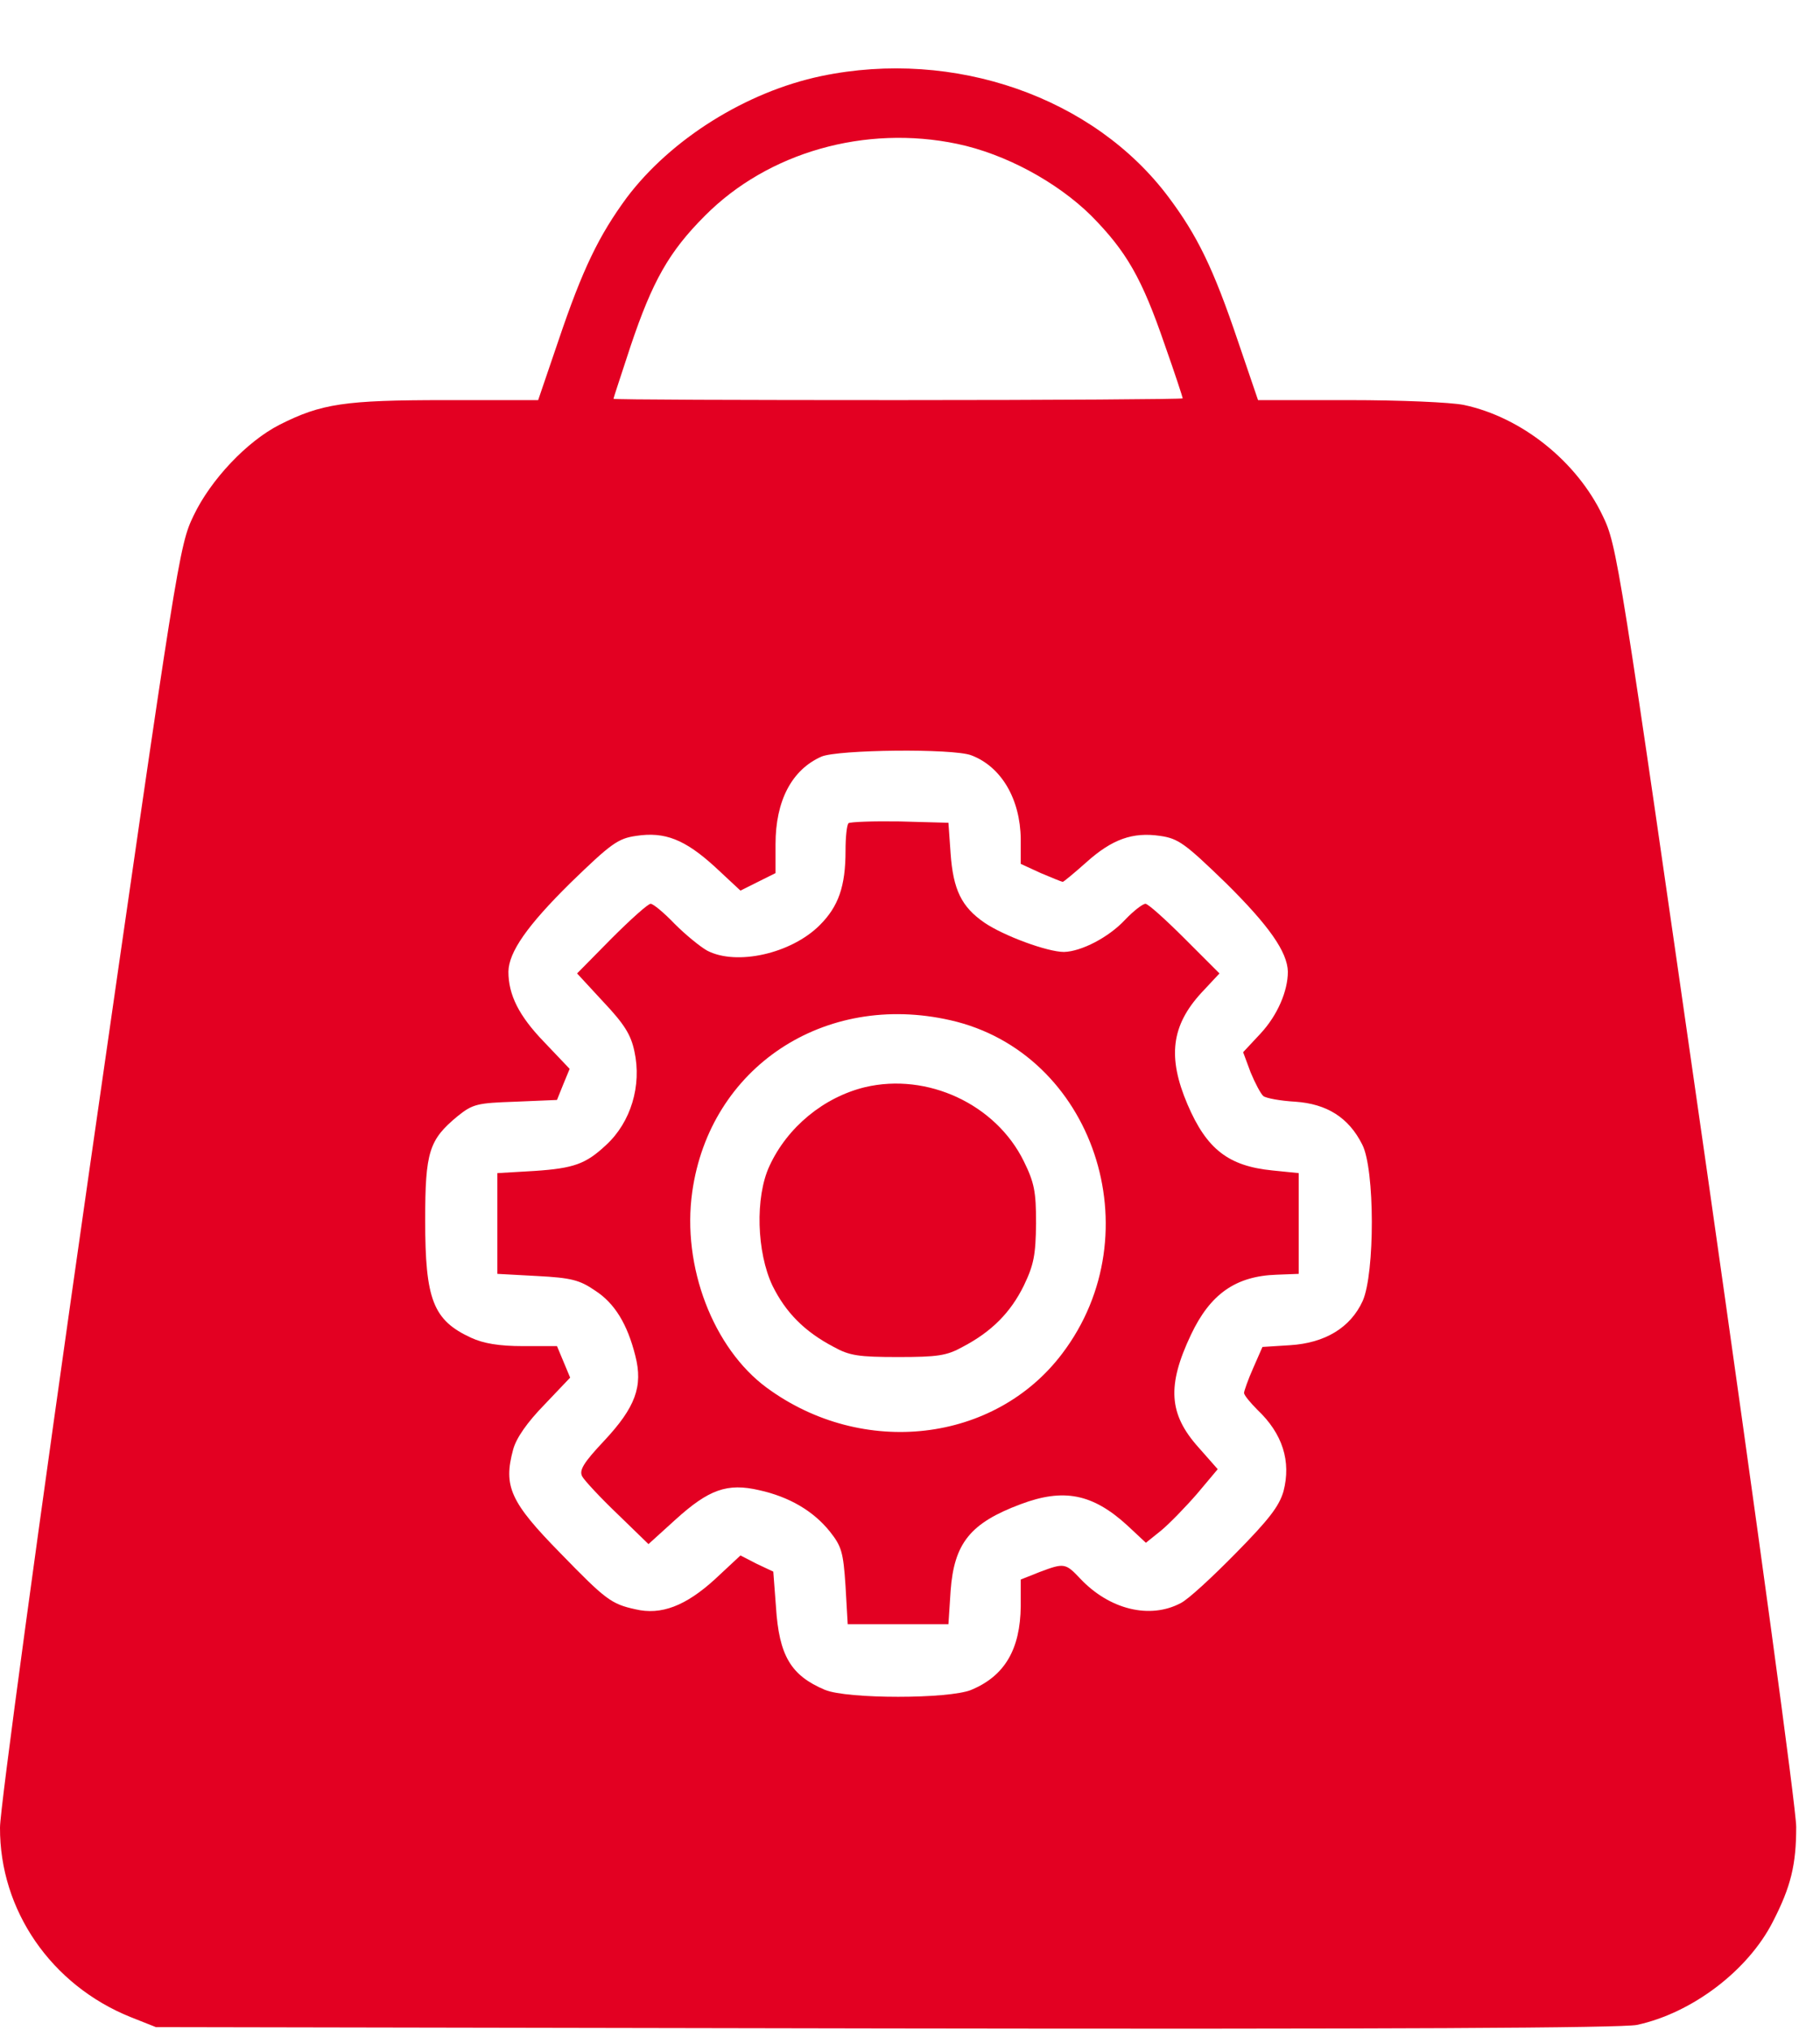
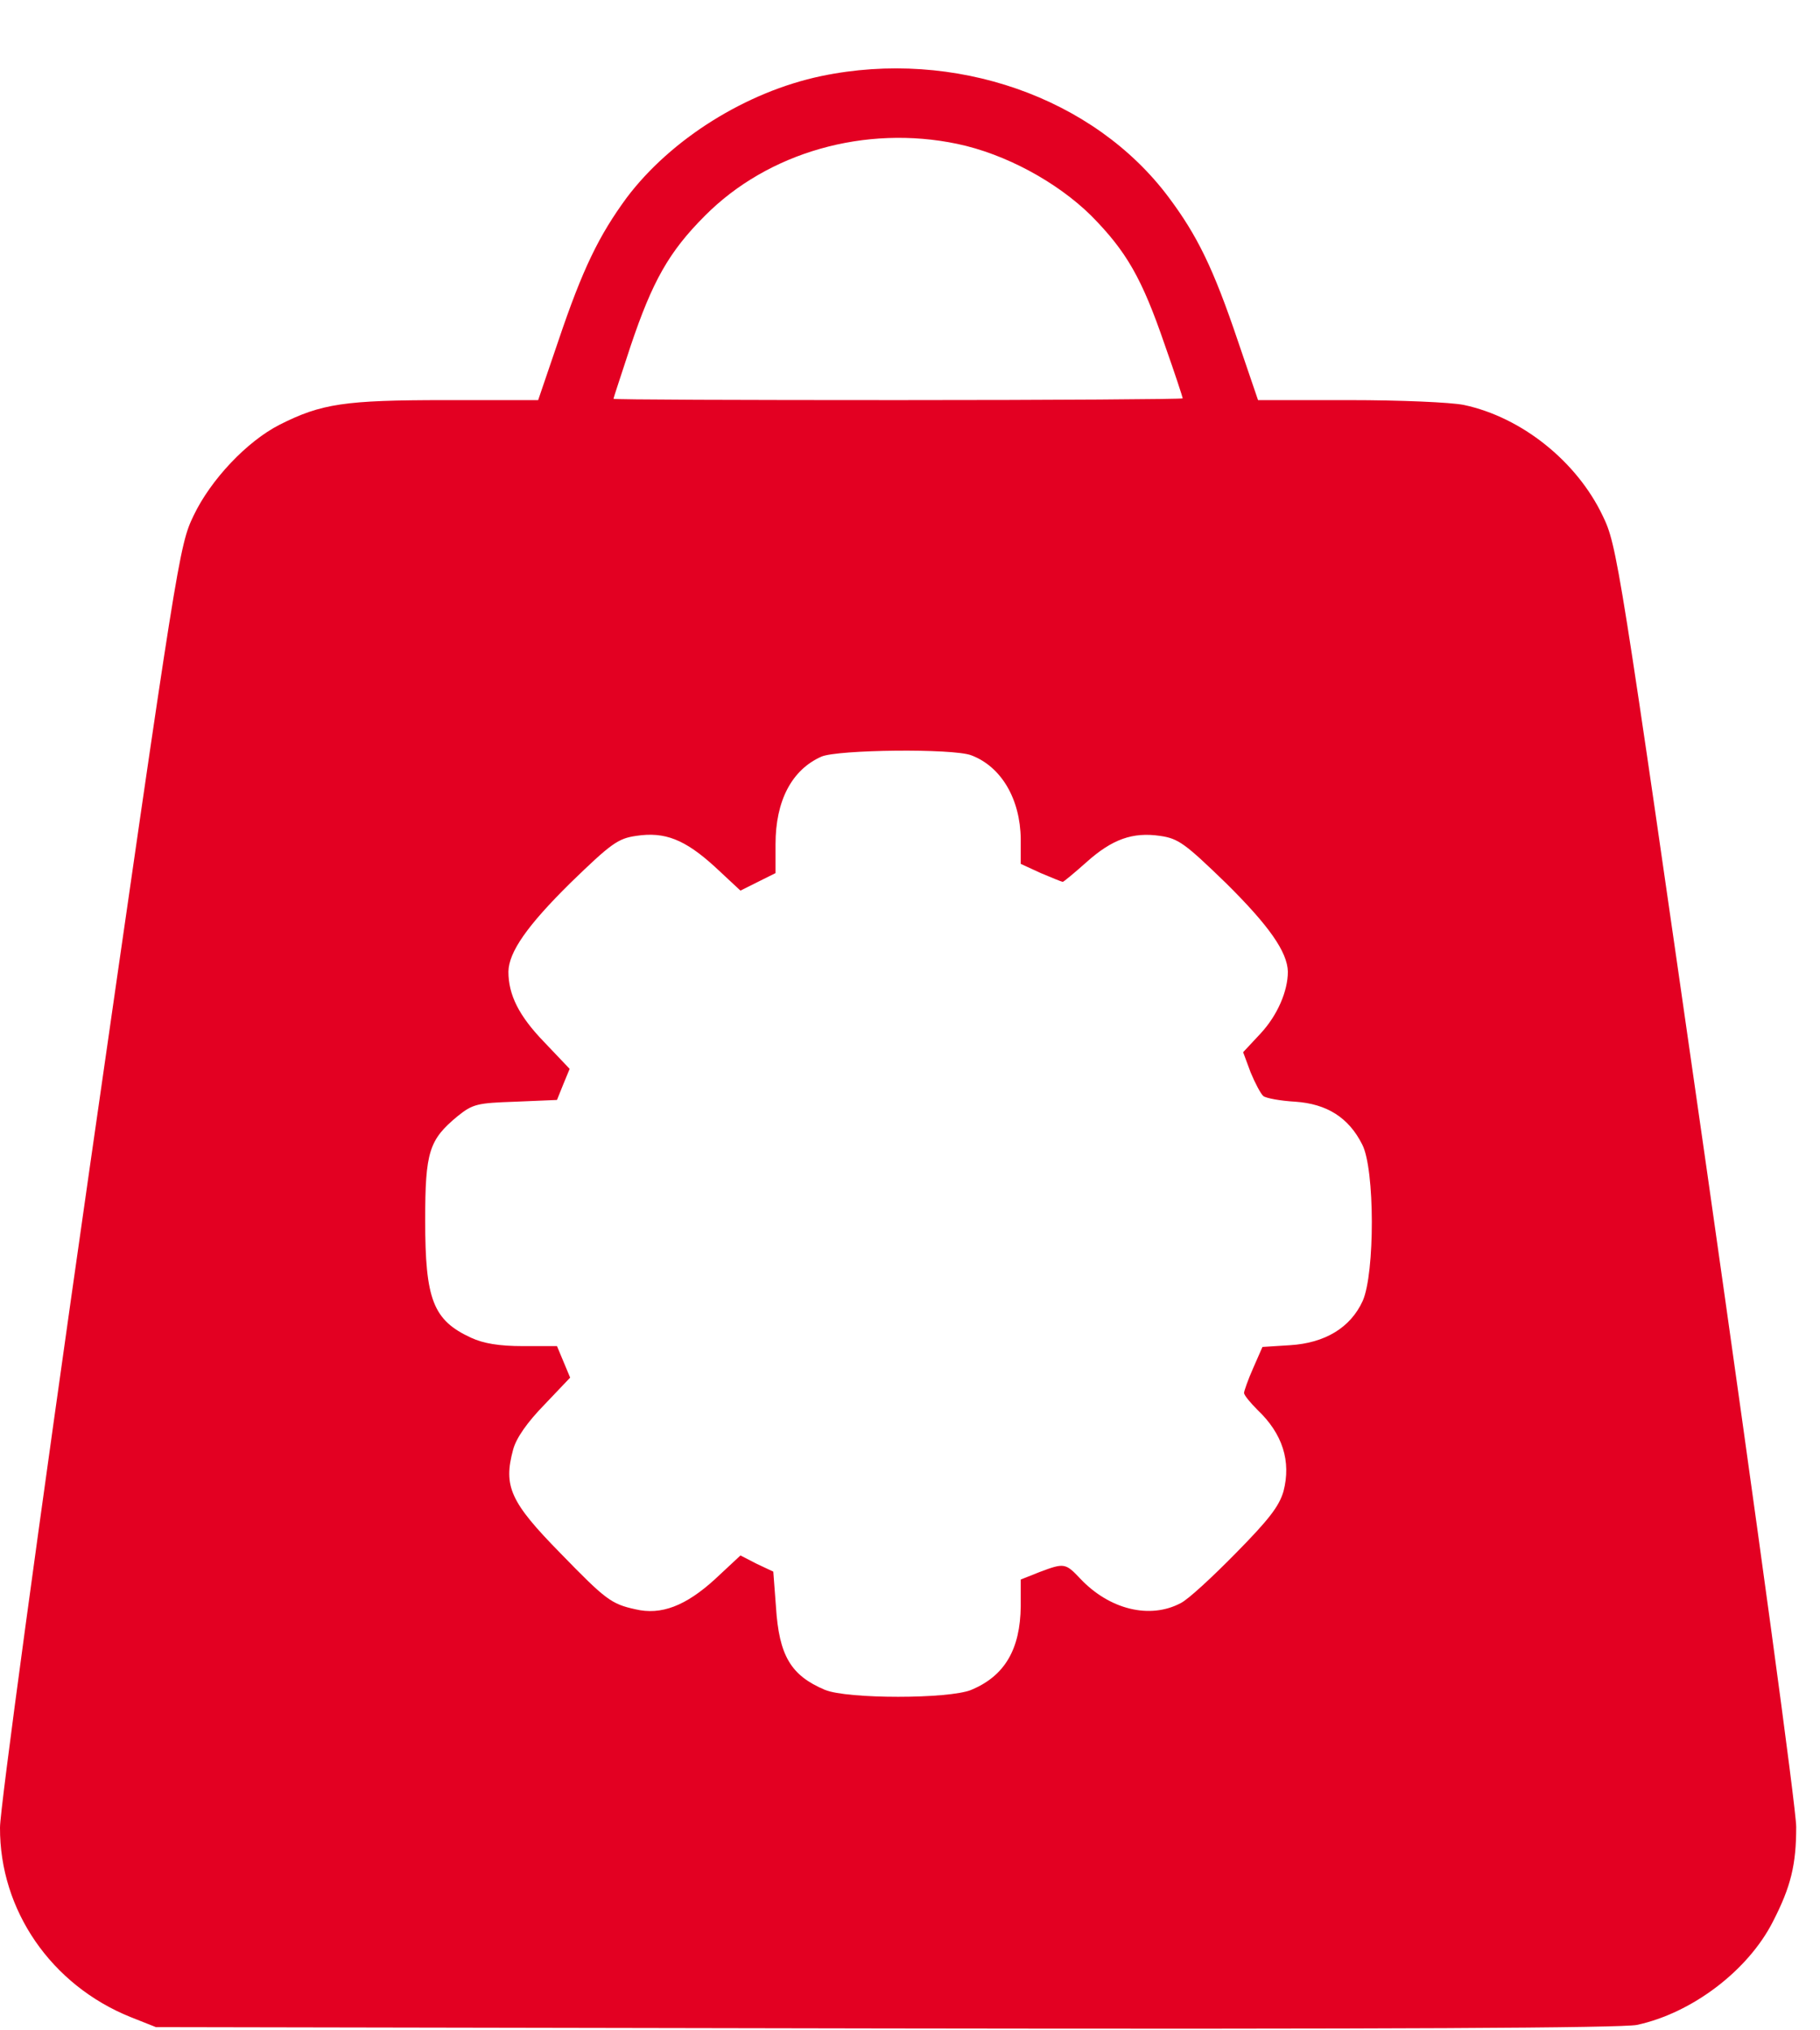
<svg xmlns="http://www.w3.org/2000/svg" width="26" height="29" viewBox="0 0 26 29" fill="none">
  <path d="M11.735 1.086C10.659 1.311 9.583 1.987 8.952 2.825C8.558 3.363 8.326 3.832 7.976 4.87L7.688 5.715H6.362C4.923 5.715 4.592 5.765 3.997 6.065C3.528 6.303 3.009 6.853 2.765 7.366C2.559 7.792 2.534 7.961 1.276 16.718C0.544 21.829 3.94514e-05 25.839 3.94514e-05 26.102C-0.006 27.284 0.732 28.354 1.864 28.81L2.227 28.954L12.642 28.973C19.924 28.985 23.158 28.966 23.383 28.923C24.171 28.754 24.972 28.147 25.328 27.446C25.585 26.946 25.66 26.633 25.66 26.095C25.66 25.832 25.11 21.81 24.384 16.718C23.127 7.961 23.102 7.792 22.895 7.366C22.526 6.591 21.738 5.959 20.912 5.784C20.724 5.746 20.005 5.715 19.279 5.715H17.972L17.684 4.87C17.334 3.832 17.103 3.363 16.696 2.819C15.626 1.386 13.631 0.692 11.735 1.086ZM13.675 2.055C14.363 2.199 15.101 2.6 15.589 3.081C16.095 3.594 16.314 3.976 16.64 4.927C16.784 5.333 16.896 5.677 16.896 5.69C16.896 5.702 15.069 5.715 12.83 5.715C10.597 5.715 8.764 5.709 8.764 5.696C8.764 5.684 8.877 5.346 9.008 4.945C9.321 4.013 9.558 3.594 10.071 3.081C10.972 2.174 12.361 1.78 13.675 2.055ZM13.875 10.788C14.306 10.951 14.575 11.414 14.582 11.983V12.339L14.869 12.471C15.032 12.54 15.17 12.596 15.182 12.596C15.195 12.596 15.345 12.471 15.514 12.321C15.889 11.983 16.183 11.883 16.571 11.939C16.834 11.977 16.927 12.045 17.515 12.615C18.128 13.221 18.391 13.597 18.398 13.878C18.398 14.16 18.247 14.504 18.01 14.76L17.759 15.029L17.866 15.317C17.928 15.467 18.01 15.623 18.047 15.655C18.085 15.686 18.291 15.724 18.504 15.736C18.954 15.767 19.267 15.961 19.461 16.349C19.642 16.7 19.642 18.188 19.467 18.582C19.292 18.964 18.929 19.183 18.429 19.214L18.035 19.239L17.903 19.54C17.828 19.708 17.772 19.871 17.772 19.896C17.772 19.927 17.86 20.034 17.966 20.14C18.322 20.478 18.448 20.872 18.335 21.303C18.272 21.516 18.128 21.704 17.653 22.186C17.322 22.523 16.971 22.849 16.865 22.899C16.427 23.13 15.851 22.992 15.432 22.548C15.22 22.323 15.201 22.323 14.851 22.454L14.582 22.561V22.942C14.575 23.555 14.356 23.937 13.875 24.137C13.556 24.269 12.104 24.269 11.785 24.137C11.297 23.931 11.129 23.649 11.085 22.949L11.047 22.448L10.809 22.336L10.578 22.217L10.209 22.561C9.796 22.936 9.446 23.074 9.077 22.986C8.733 22.911 8.651 22.849 8.007 22.186C7.288 21.454 7.188 21.229 7.331 20.703C7.375 20.54 7.532 20.315 7.776 20.065L8.145 19.677L8.051 19.452L7.957 19.227H7.469C7.131 19.227 6.906 19.189 6.731 19.108C6.187 18.858 6.074 18.564 6.074 17.431C6.074 16.449 6.13 16.28 6.537 15.943C6.756 15.767 6.819 15.755 7.363 15.736L7.957 15.711L8.045 15.492L8.138 15.267L7.769 14.879C7.413 14.51 7.263 14.21 7.263 13.878C7.269 13.597 7.532 13.221 8.145 12.615C8.733 12.045 8.827 11.977 9.089 11.939C9.496 11.877 9.784 11.989 10.215 12.383L10.578 12.721L10.828 12.596L11.079 12.471V12.058C11.079 11.439 11.31 10.995 11.735 10.807C11.967 10.707 13.612 10.688 13.875 10.788Z" fill="#E30022" />
-   <path d="M12.122 11.758C12.097 11.783 12.079 11.958 12.079 12.152C12.079 12.659 11.979 12.947 11.71 13.215C11.303 13.622 10.521 13.797 10.102 13.578C10.002 13.522 9.795 13.353 9.639 13.197C9.489 13.04 9.332 12.909 9.295 12.909C9.257 12.909 9.007 13.134 8.738 13.403L8.244 13.904L8.619 14.31C8.92 14.629 9.013 14.779 9.063 15.017C9.17 15.505 9.013 16.03 8.657 16.356C8.369 16.625 8.2 16.687 7.637 16.725L7.105 16.756V17.475V18.195L7.675 18.226C8.156 18.251 8.281 18.282 8.5 18.433C8.782 18.614 8.963 18.914 9.076 19.365C9.189 19.802 9.076 20.103 8.632 20.578C8.332 20.897 8.269 21.003 8.319 21.091C8.35 21.147 8.576 21.391 8.819 21.623L9.264 22.055L9.651 21.704C10.127 21.273 10.39 21.179 10.846 21.285C11.272 21.379 11.616 21.579 11.853 21.873C12.022 22.086 12.047 22.167 12.079 22.655L12.11 23.199H12.829H13.549L13.58 22.724C13.63 22.042 13.861 21.754 14.581 21.485C15.194 21.254 15.607 21.335 16.101 21.785L16.37 22.036L16.589 21.86C16.708 21.761 16.939 21.523 17.102 21.335L17.396 20.985L17.12 20.672C16.695 20.197 16.67 19.79 17.014 19.064C17.289 18.483 17.652 18.226 18.24 18.207L18.553 18.195V17.475V16.756L18.178 16.718C17.552 16.656 17.239 16.418 16.964 15.774C16.676 15.098 16.733 14.648 17.164 14.179L17.421 13.904L16.92 13.403C16.651 13.134 16.401 12.909 16.364 12.909C16.326 12.909 16.195 13.009 16.076 13.134C15.838 13.391 15.444 13.591 15.2 13.597C14.962 13.597 14.337 13.366 14.062 13.178C13.736 12.953 13.617 12.709 13.58 12.19L13.549 11.752L12.854 11.733C12.479 11.727 12.147 11.739 12.122 11.758ZM13.58 14.573C15.619 15.036 16.483 17.607 15.175 19.333C14.212 20.609 12.323 20.828 10.953 19.821C10.189 19.258 9.739 18.088 9.889 17.025C10.139 15.248 11.772 14.16 13.58 14.573Z" fill="#E30022" />
-   <path d="M12.355 15.529C11.767 15.673 11.248 16.099 10.992 16.655C10.785 17.1 10.81 17.888 11.035 18.363C11.223 18.745 11.492 19.02 11.911 19.239C12.136 19.364 12.268 19.383 12.831 19.383C13.394 19.383 13.525 19.364 13.75 19.239C14.169 19.02 14.438 18.745 14.626 18.363C14.77 18.063 14.795 17.925 14.801 17.475C14.801 17.018 14.776 16.893 14.626 16.587C14.226 15.773 13.25 15.317 12.355 15.529Z" fill="#E30022" />
</svg>